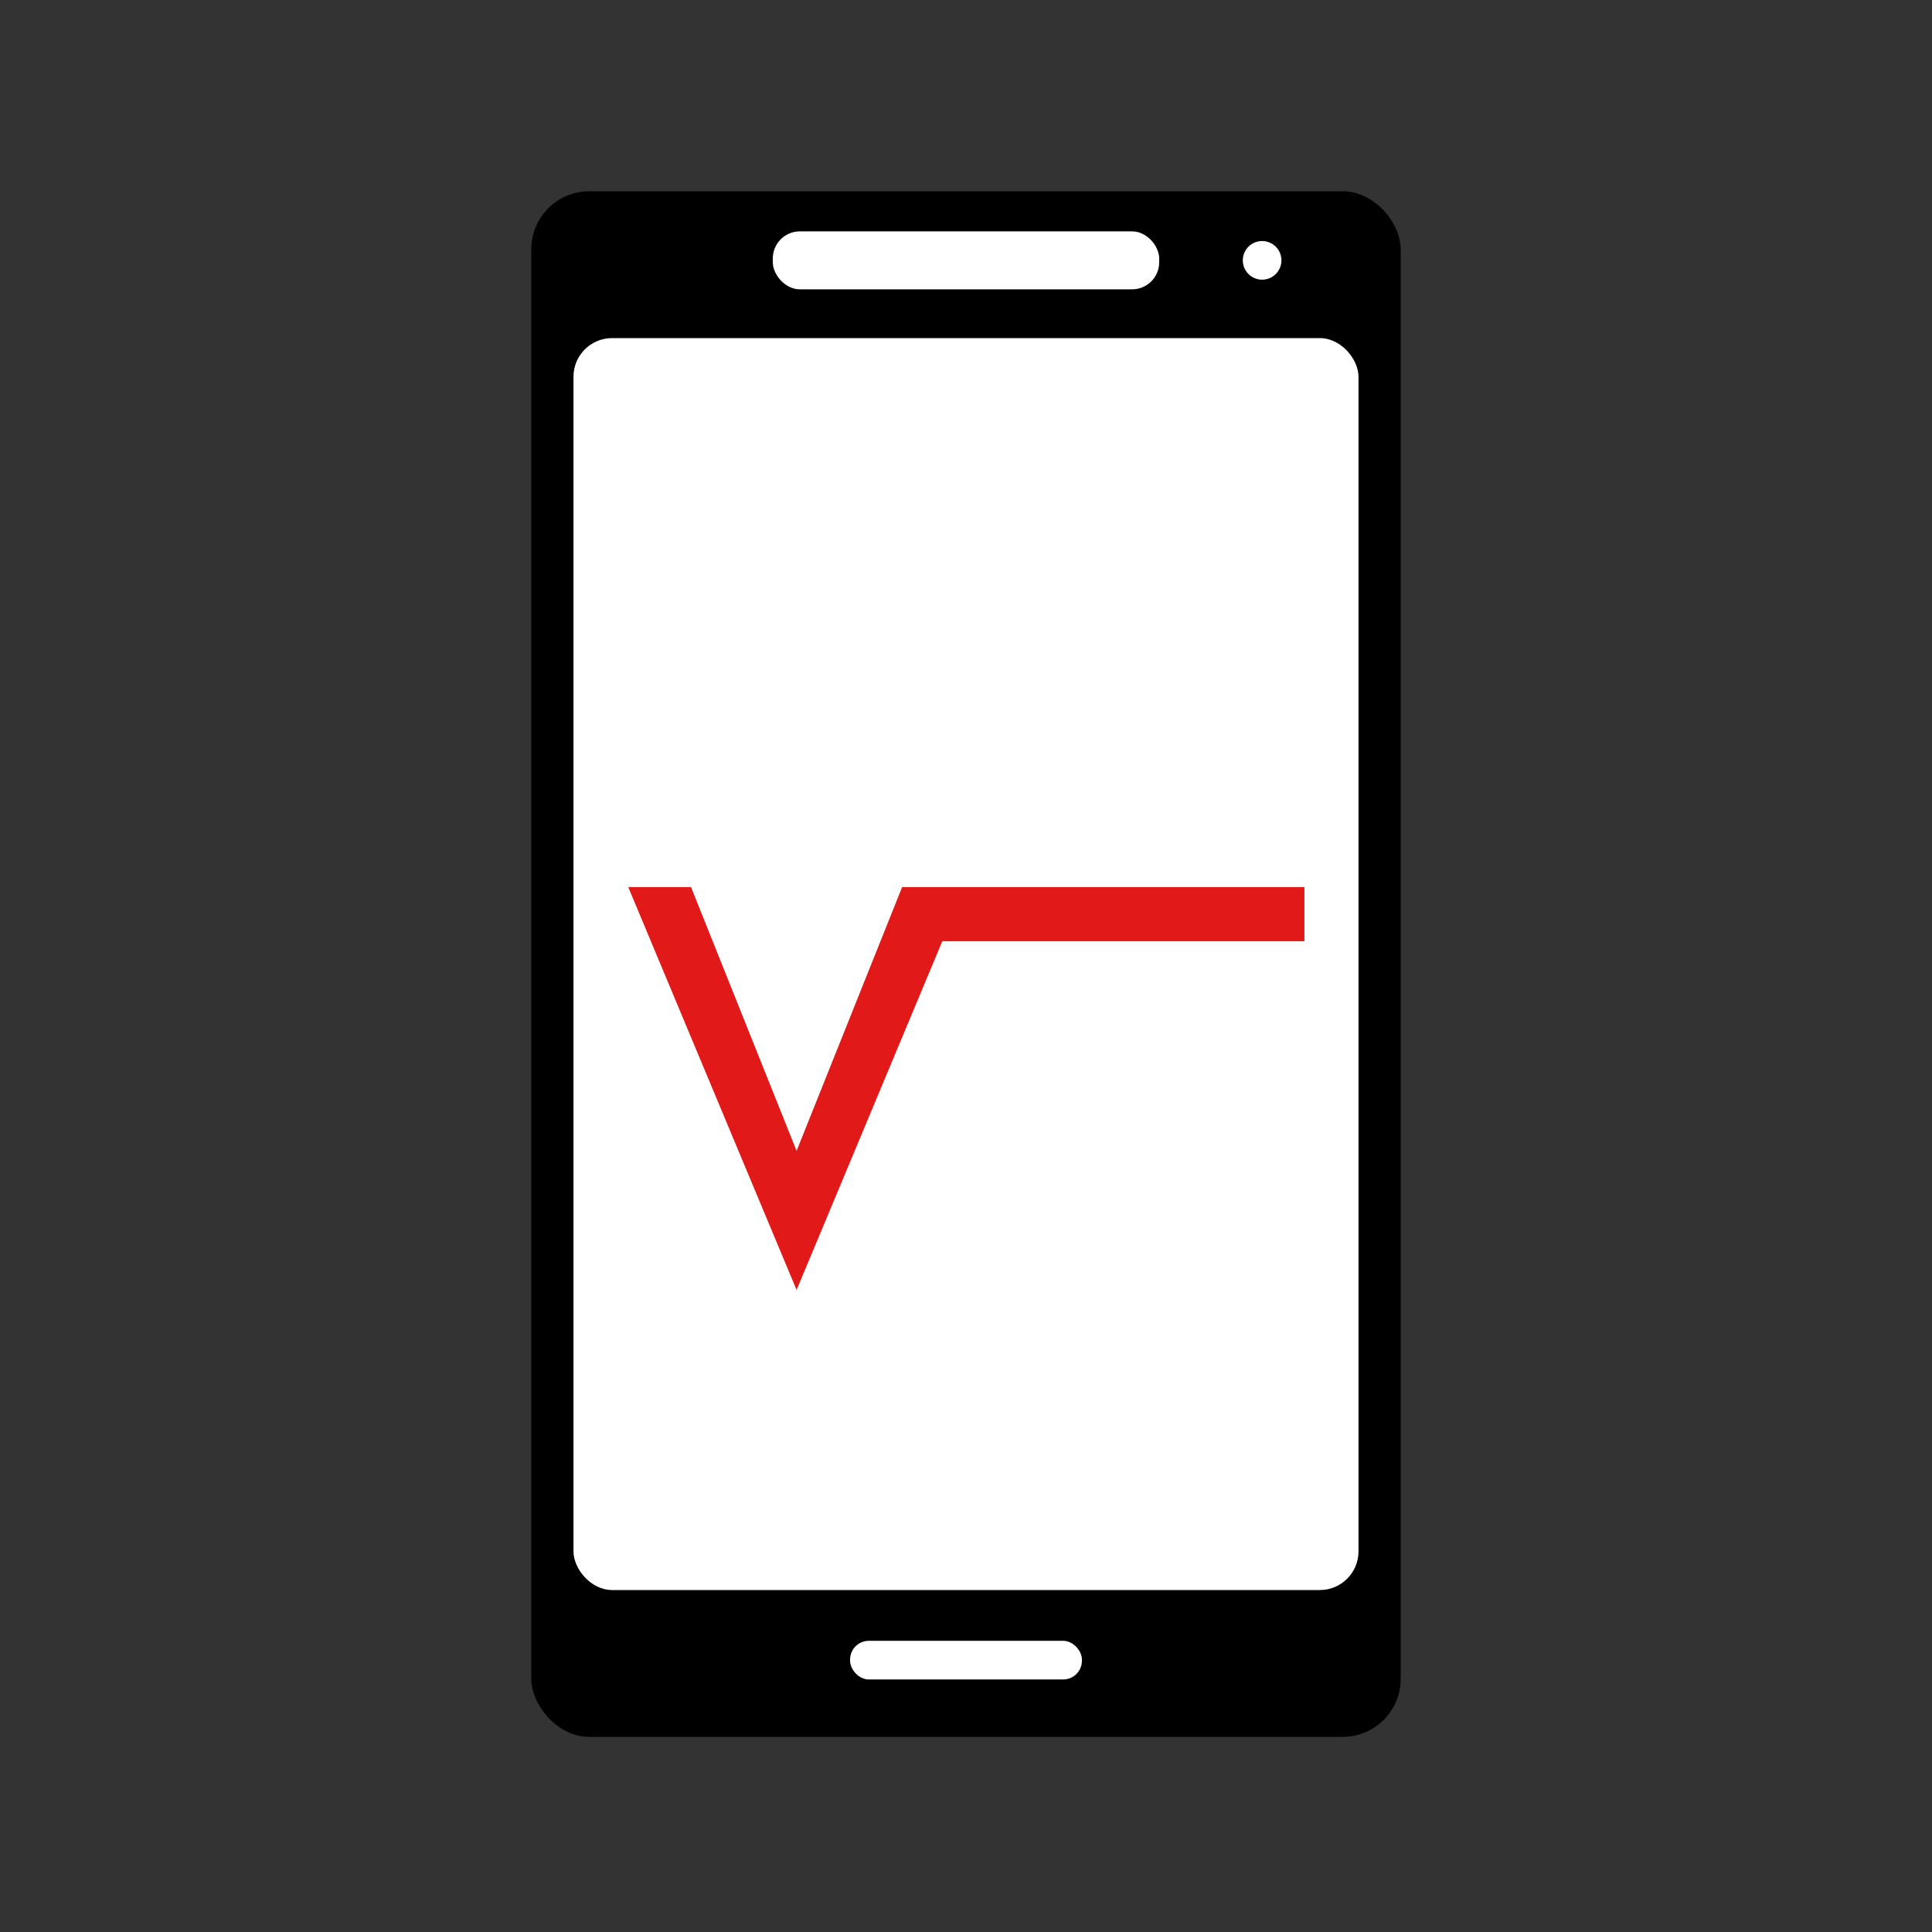
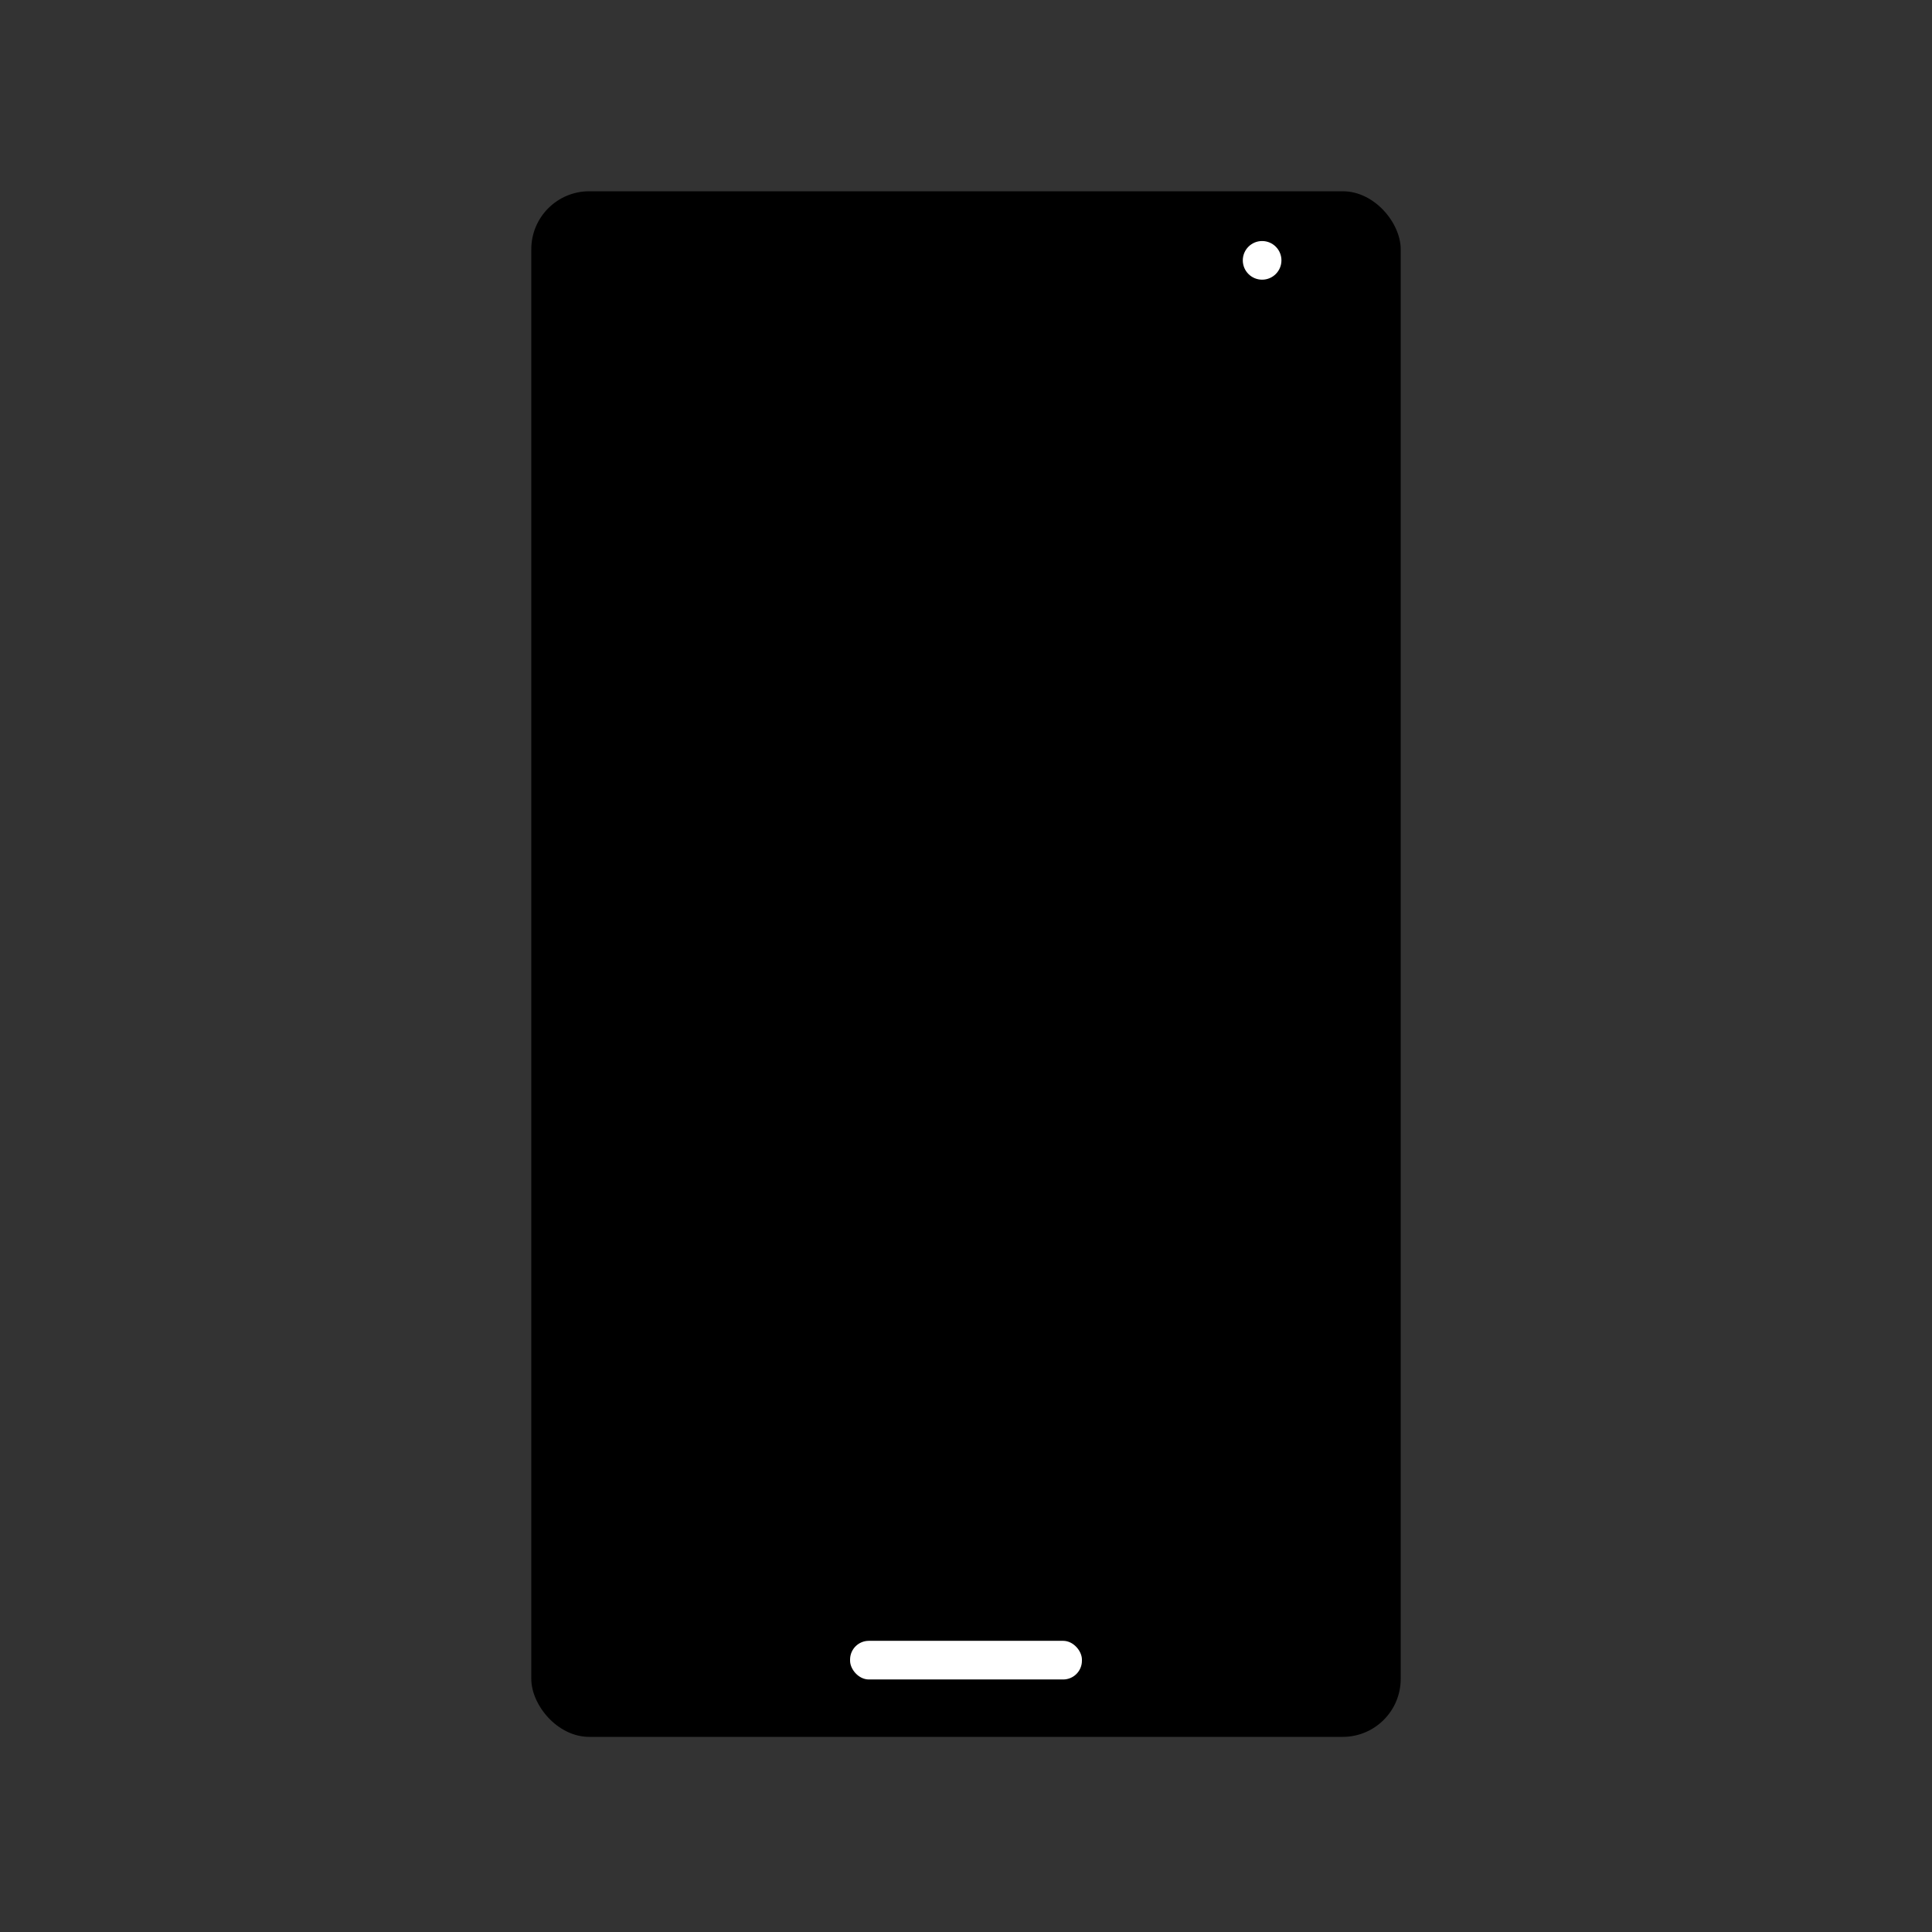
<svg xmlns="http://www.w3.org/2000/svg" width="100" height="100" viewBox="0 0 100 100">
  <rect x="0" y="0" width="100" height="100" fill="#333333" stroke="none" />
  <defs>
    <style>
      .a {
        fill: #fff;
      }

      .b {
        fill: #e11919;
      }
    </style>
  </defs>
  <title>inprove-contact</title>
  <g>
    <rect x="27.5" y="9.9" width="45" height="80" rx="3" ry="3" />
-     <rect class="a" x="29.683" y="17.5" width="40.633" height="64.8" rx="2" ry="2" />
-     <rect class="a" x="40" y="11.976" width="20" height="3" rx="1.401" ry="1.401" />
    <circle class="a" cx="65.327" cy="13.476" r="1" />
    <rect class="a" x="44" y="84.929" width="12" height="2" rx="0.97" ry="0.97" />
  </g>
-   <polygon class="b" points="67.517 45.914 49.944 45.914 47.945 45.914 46.694 45.914 41.231 59.568 35.767 45.914 32.517 45.914 41.231 66.766 48.773 48.717 67.517 48.717 67.517 45.914" />
</svg>